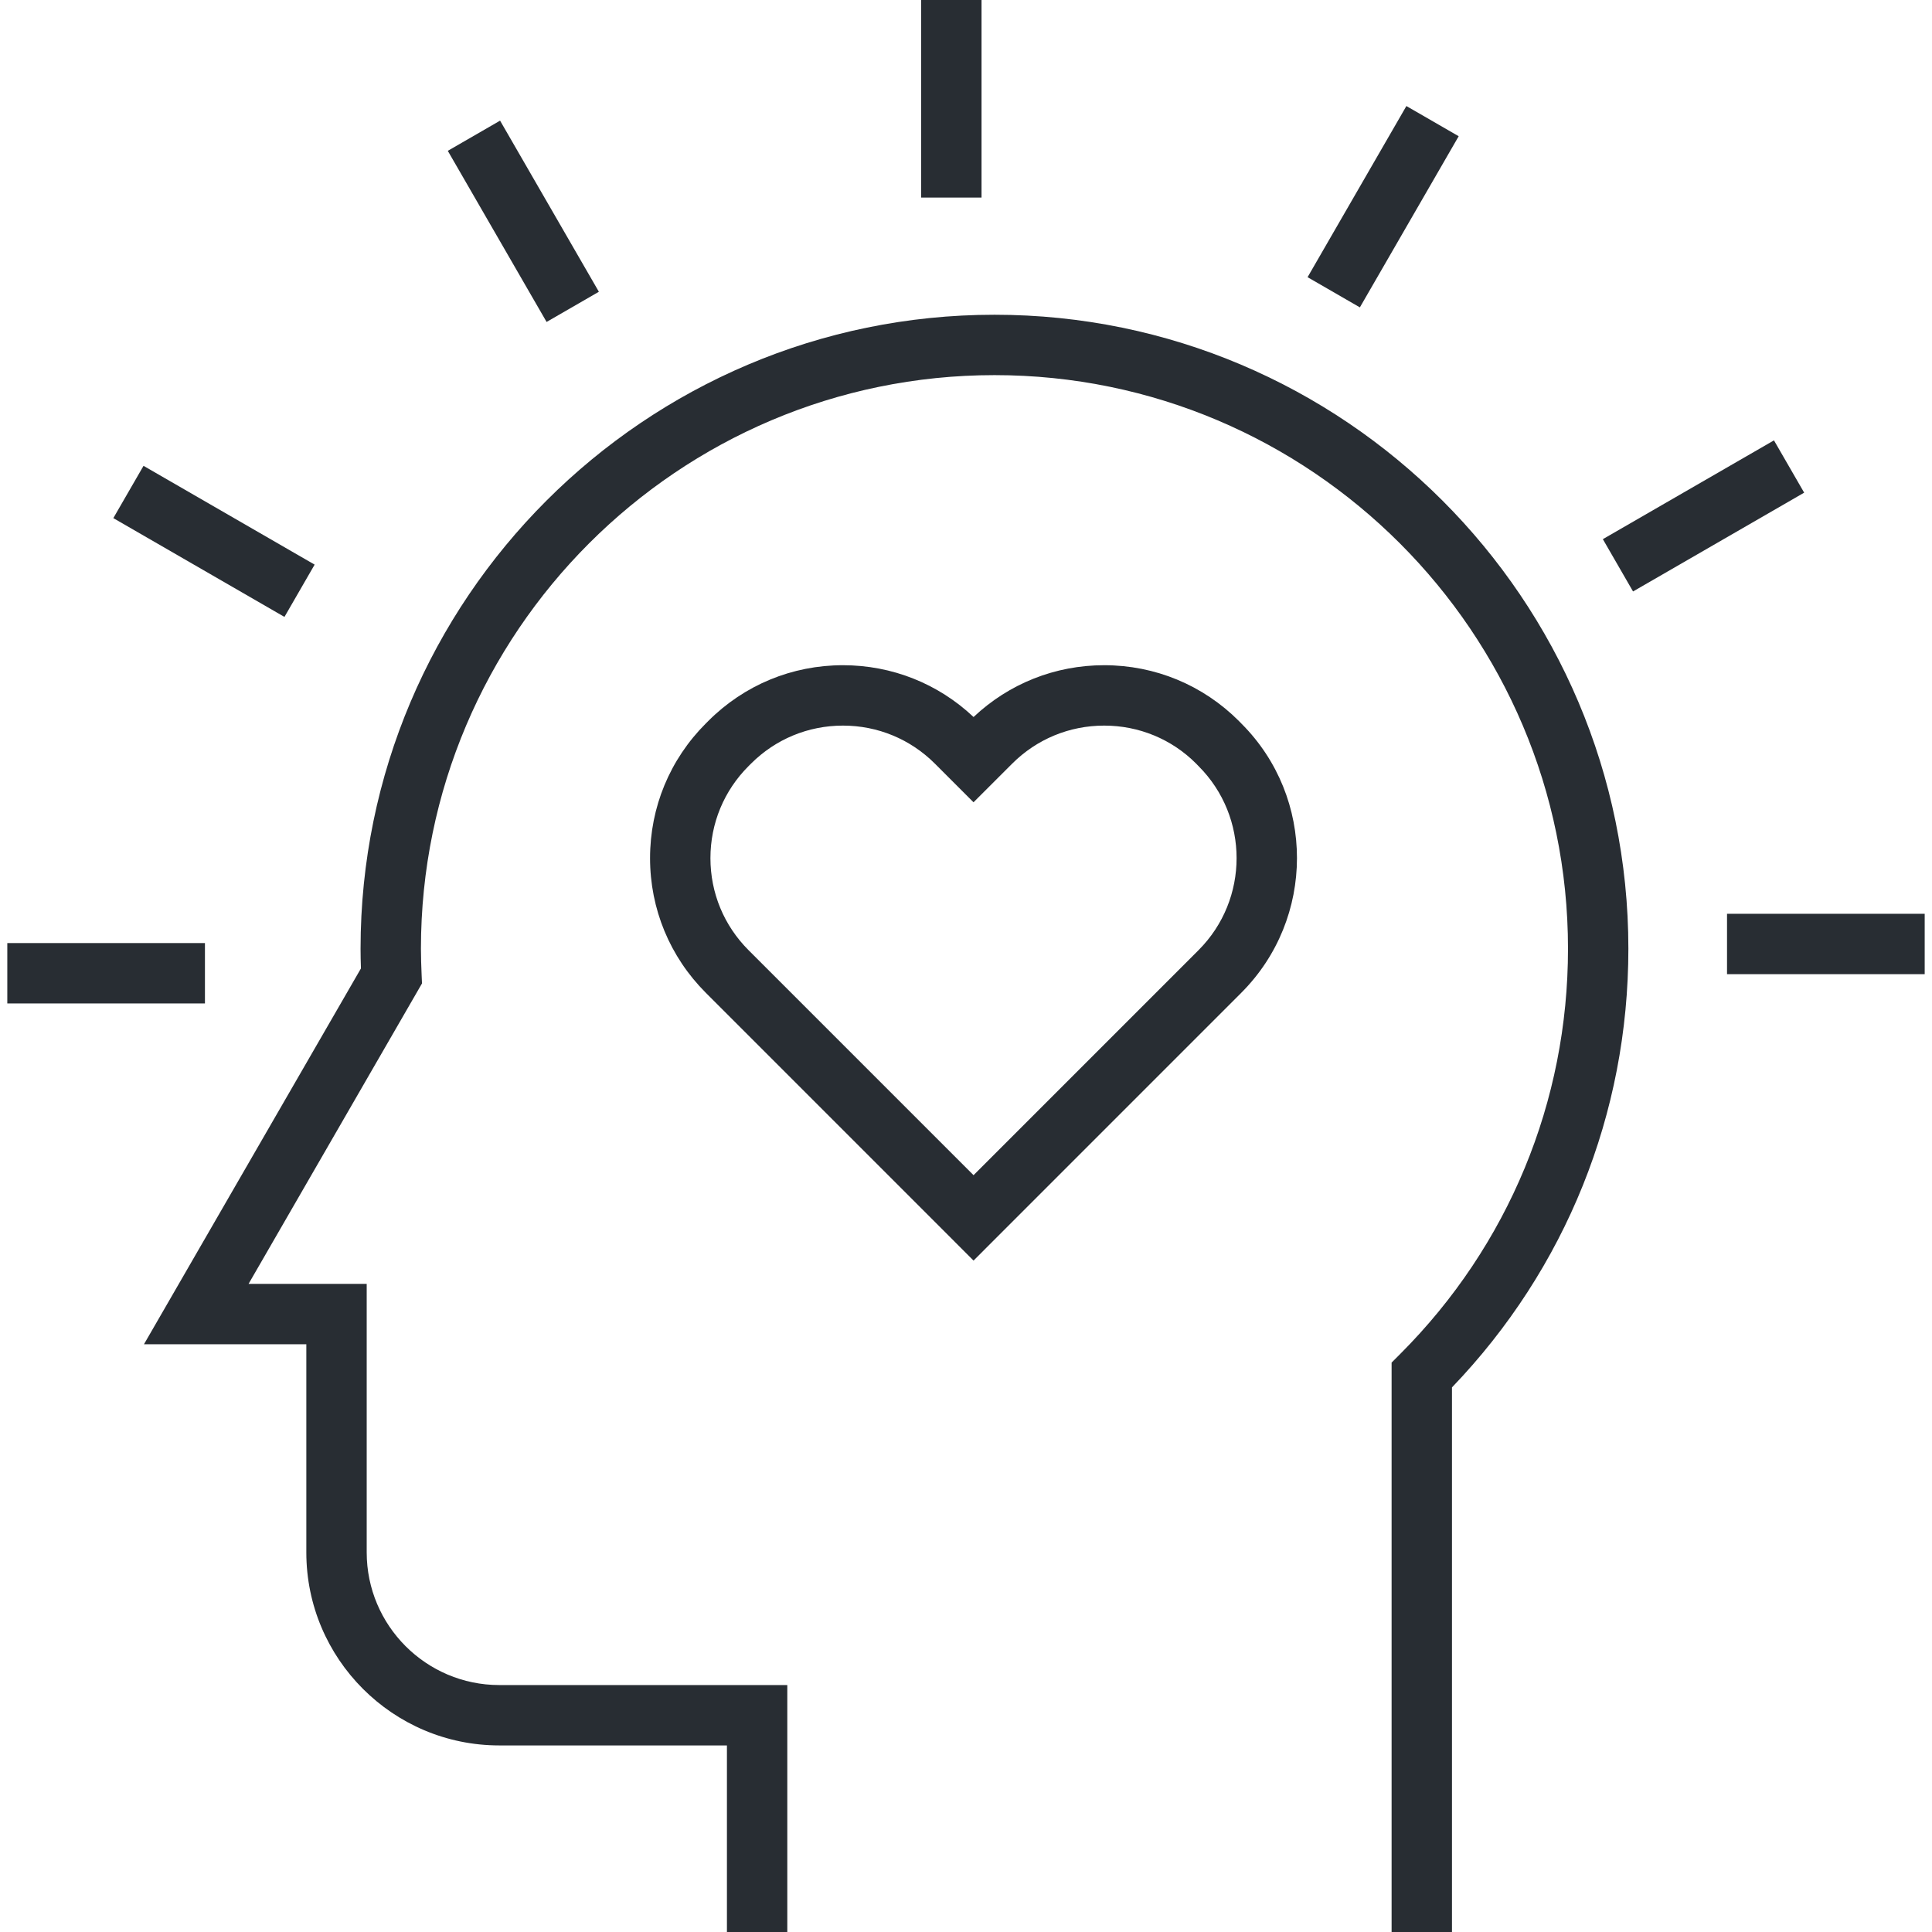
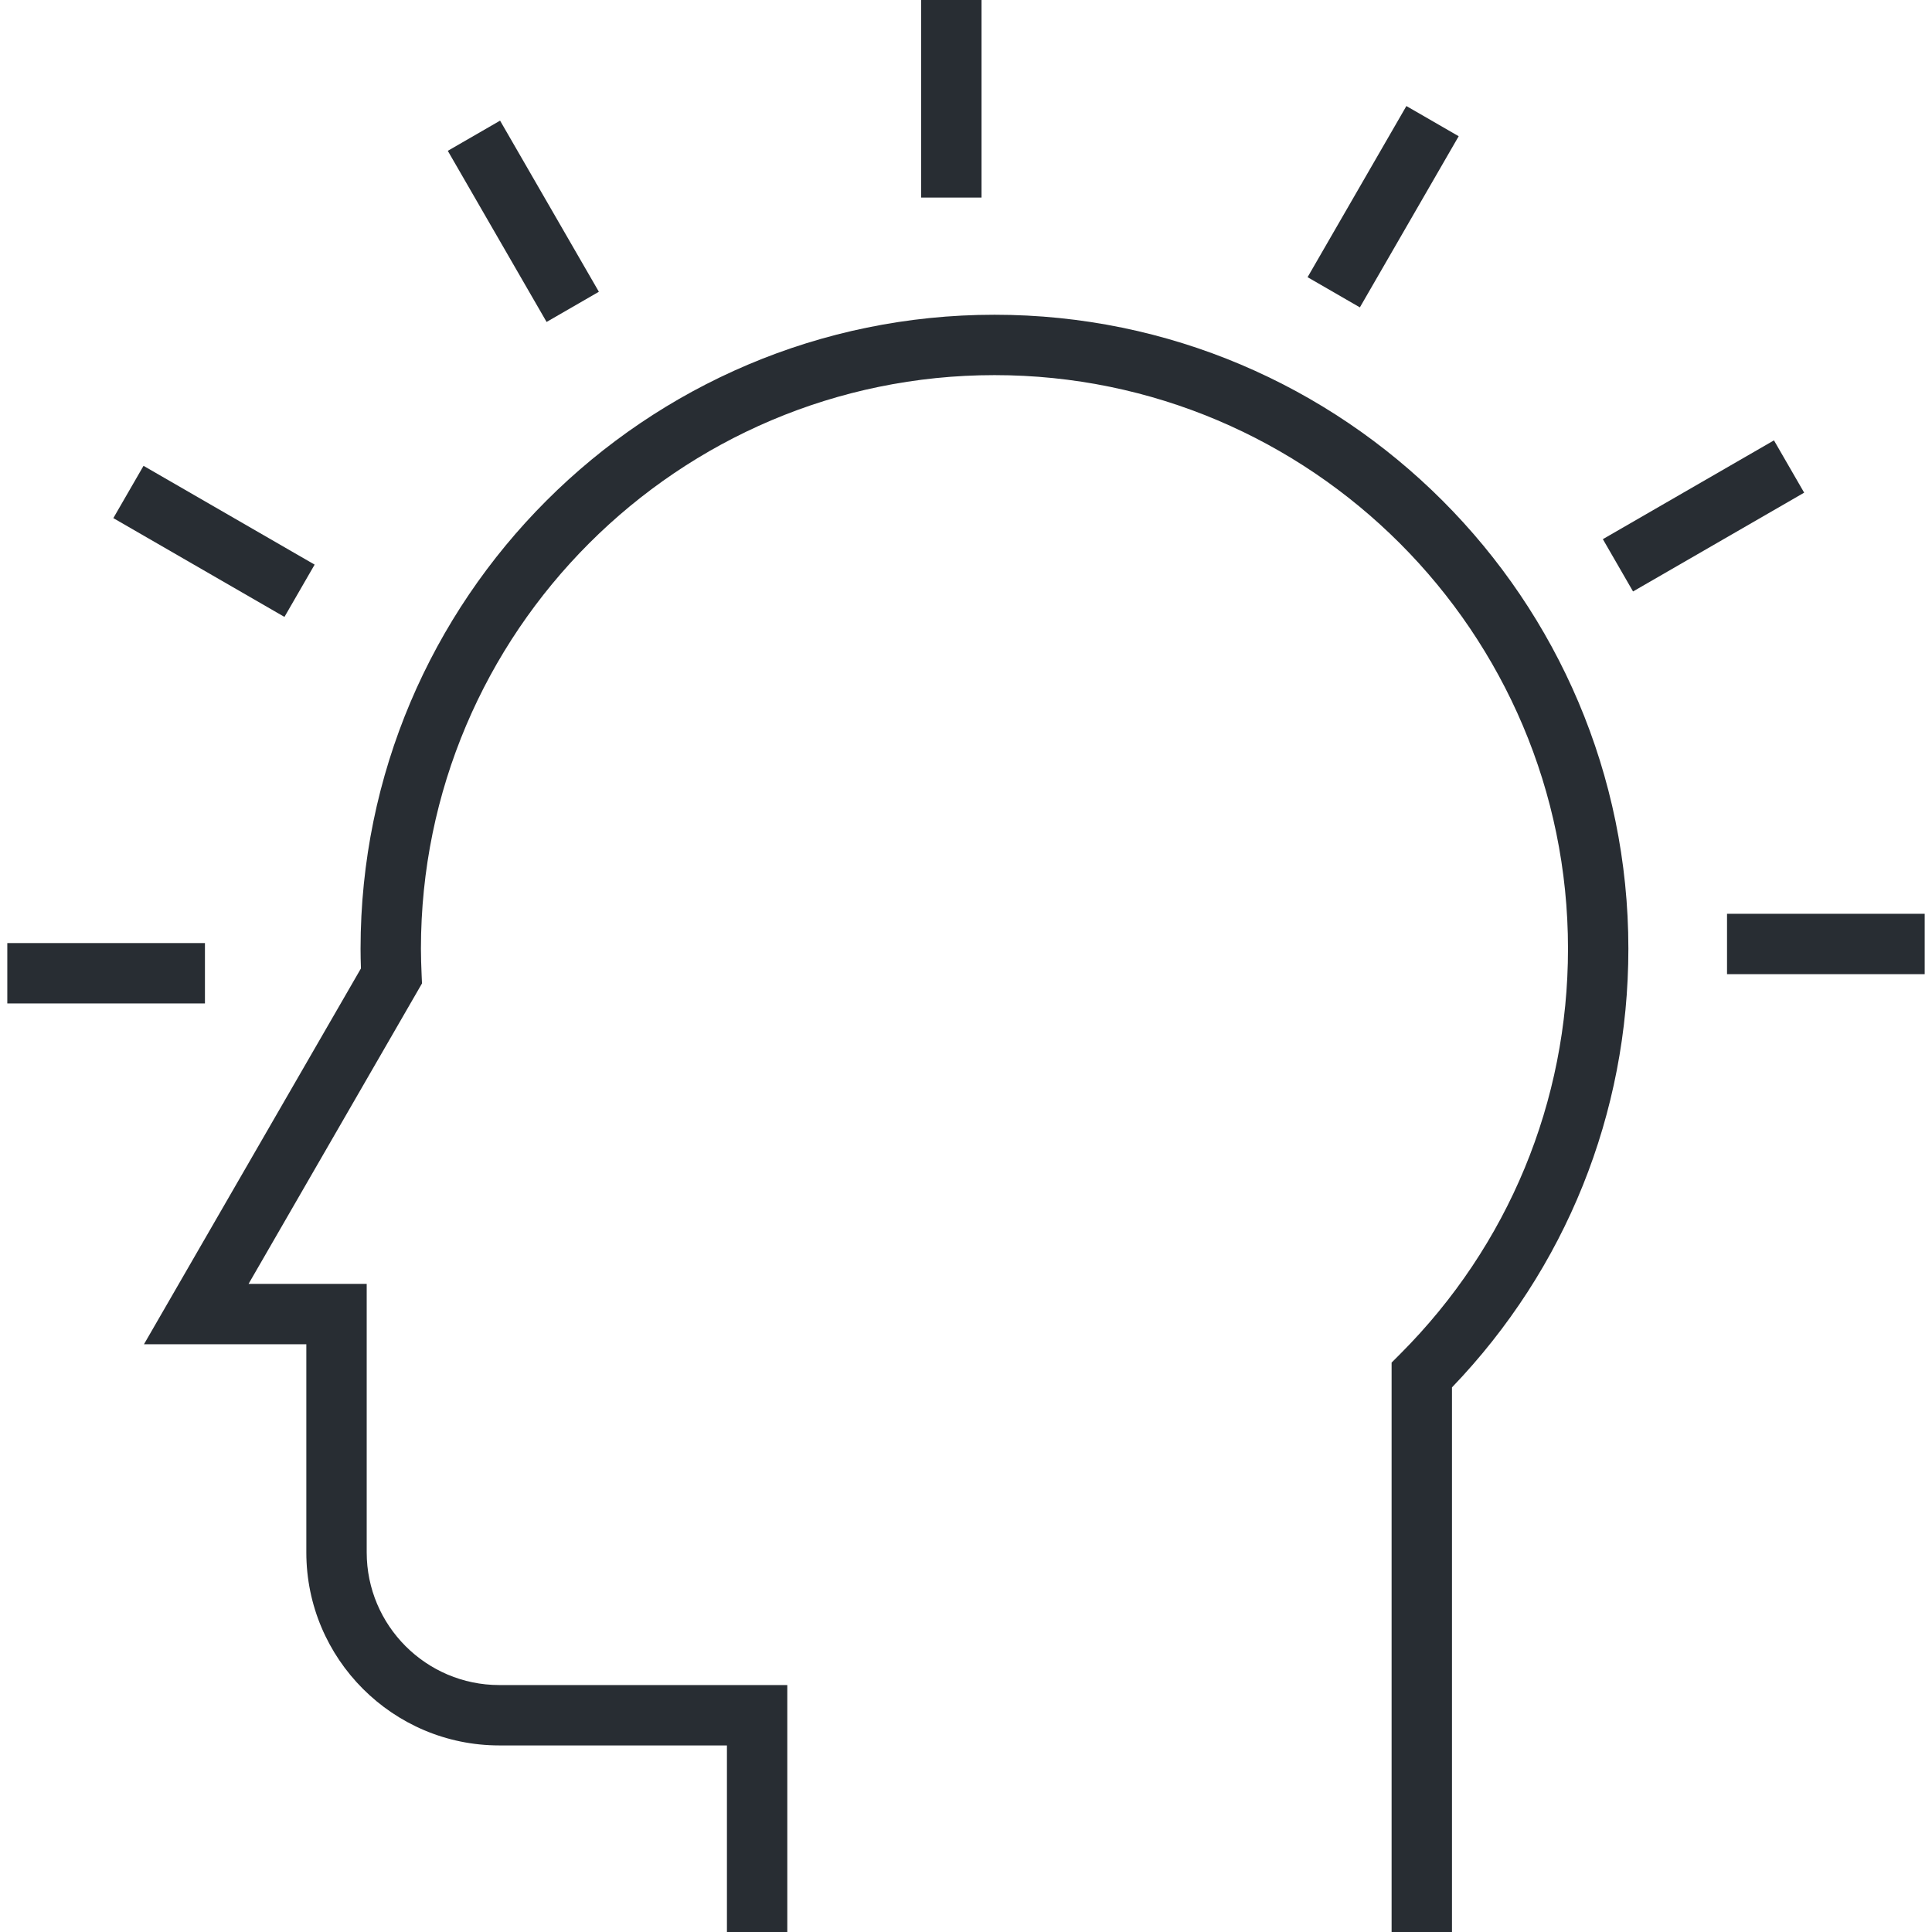
<svg xmlns="http://www.w3.org/2000/svg" version="1.1" id="Layer_1" x="0px" y="0px" width="128px" height="128px" viewBox="0 0 128 128" enable-background="new 0 0 128 128" xml:space="preserve">
  <g>
    <g>
      <g>
        <g>
-           <path fill="#282D33" d="M64.5,83.516L46.766,65.779c-2.384-2.384-3.698-5.554-3.698-8.926s1.313-6.542,3.698-8.926l0.158-0.158      c2.382-2.384,5.552-3.697,8.924-3.697c3.245,0,6.303,1.216,8.653,3.432c2.349-2.216,5.408-3.432,8.654-3.432      c3.372,0,6.542,1.313,8.926,3.697l0.173,0.178c4.902,4.901,4.902,12.91-0.02,17.832L64.5,83.516z M55.848,48.073      c-2.304,0-4.468,0.896-6.096,2.525l-0.158,0.158c-1.629,1.628-2.526,3.794-2.526,6.098s0.897,4.469,2.526,6.098L64.5,77.859      l14.905-14.907c3.363-3.363,3.363-8.834,0.001-12.196l-0.173-0.178c-1.608-1.608-3.774-2.505-6.078-2.505      c-2.305,0-4.471,0.896-6.099,2.525l-2.558,2.555l-2.554-2.555C60.316,48.97,58.151,48.073,55.848,48.073z" />
-         </g>
+           </g>
      </g>
      <g>
        <g>
          <path fill="none" stroke="#282D33" stroke-width="4" d="M44.999,52.916" />
        </g>
      </g>
      <g>
        <g>
          <rect x="61.029" fill="#282D33" width="4" height="13.089" />
        </g>
        <g>
          <rect x="28.129" y="12.663" transform="matrix(0.5 0.866 -0.866 0.5 30.033 -22.698)" fill="#282D33" width="13.091" height="4" />
        </g>
        <g>
          <rect x="7.634" y="33.869" transform="matrix(0.866 0.5 -0.5 0.866 19.832 -2.285)" fill="#282D33" width="13.091" height="4" />
        </g>
        <g>
          <rect x="0.484" y="62.481" fill="#282D33" width="13.094" height="4" />
        </g>
        <g>
          <rect x="114.42" y="60.541" fill="#282D33" width="13.096" height="4" />
        </g>
        <g>
          <rect x="110.85" y="27.641" transform="matrix(0.5 0.866 -0.866 0.5 86.042 -80.641)" fill="#282D33" width="4.001" height="13.091" />
        </g>
        <g>
          <rect x="89.643" y="7.142" transform="matrix(0.866 0.5 -0.5 0.866 19.117 -43.981)" fill="#282D33" width="4.001" height="13.093" />
        </g>
      </g>
    </g>
    <g>
      <g>
        <path fill="#282D33" d="M96.197,128h-4V90.276l0.584-0.586c7.16-7.174,11.103-16.705,11.103-26.837c0-20.953-17.045-38-37.995-38     c-20.954,0-38.001,17.047-38.001,38c0,0.576,0.021,1.148,0.045,1.721l0.025,0.581L16.468,85.061h7.827v17.789     c0,4.847,3.94,8.789,8.783,8.789h19.083V128h-4v-12.361H33.078c-7.049,0-12.783-5.737-12.783-12.789V89.061H9.538l14.375-24.899     c-0.015-0.435-0.025-0.871-0.025-1.309c0-23.159,18.842-42,42.001-42c23.156,0,41.995,18.841,41.995,42     c0,10.92-4.144,21.209-11.687,29.066V128z" />
      </g>
    </g>
  </g>
</svg>